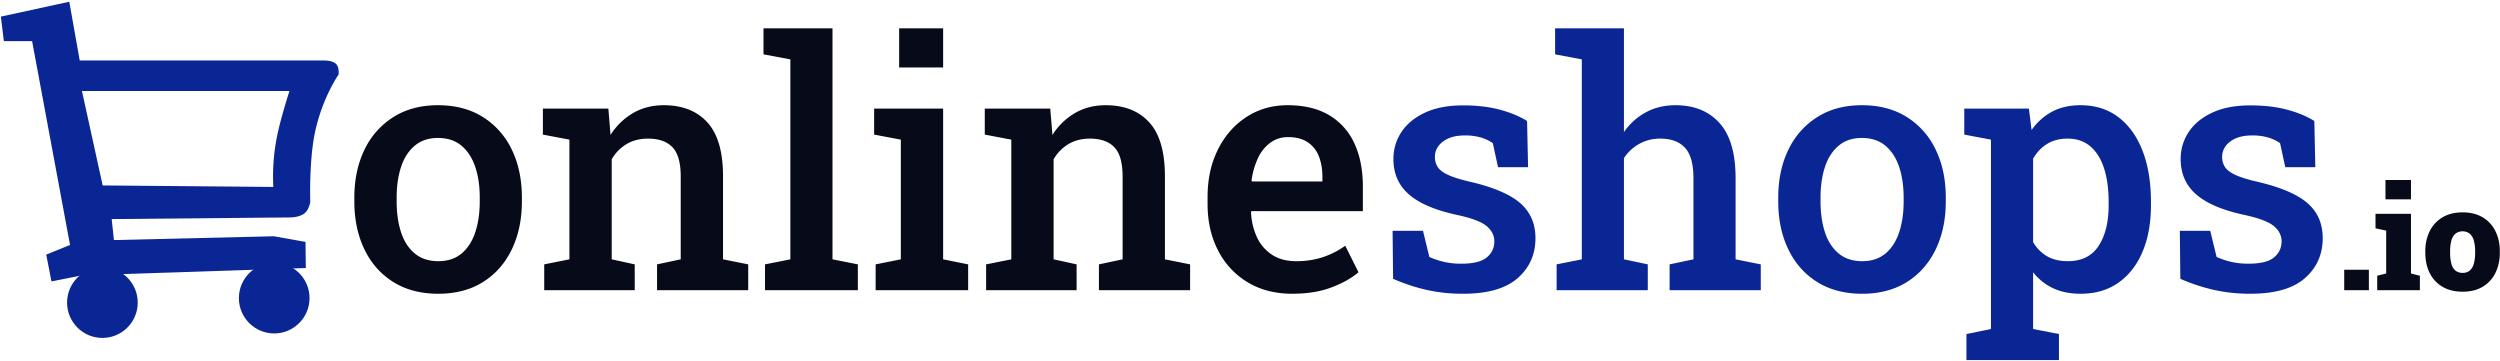
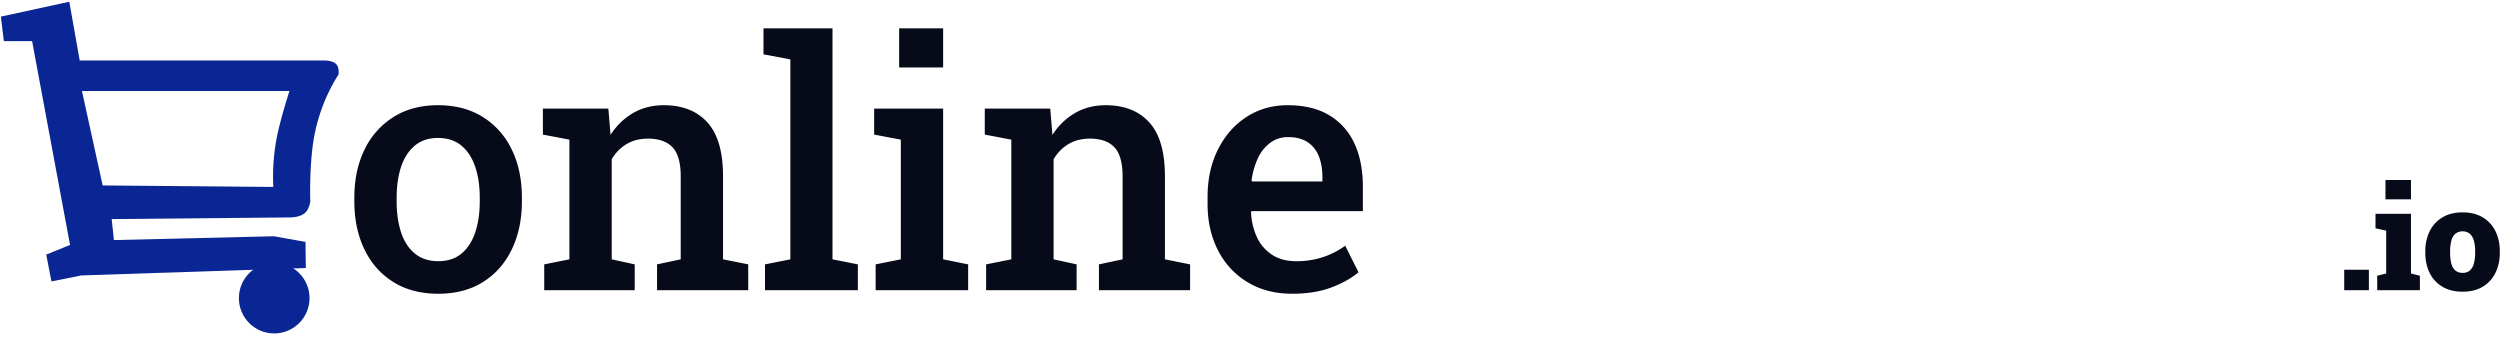
<svg xmlns="http://www.w3.org/2000/svg" width="2877" height="415" viewBox="0 0 2877 415">
  <defs>
    <style>
      .cls-1, .cls-3 {
        fill: #0a2694;
      }

      .cls-1, .cls-2 {
        fill-rule: evenodd;
      }

      .cls-2 {
        fill: #070b19;
      }
    </style>
  </defs>
-   <path id="onlineshops.io" class="cls-1" d="M1746.53,320.078q20.475-17.968,20.48-45.981,0-25.113-17.58-40.379t-58.35-24.729q-16.62-3.863-25.22-8.018t-11.59-9.177a21.418,21.418,0,0,1-2.99-11.205q0-10.623,9.27-17.678t25.31-7.051a64.716,64.716,0,0,1,18.16,2.318,46.483,46.483,0,0,1,13.92,6.569l5.98,27.627h34.59l-1.16-53.129q-12.945-8.115-31.4-13.041t-42.21-4.927q-26.085,0-43.96,8.4T1612.73,152a55.237,55.237,0,0,0-9.18,31.1q0,24.923,17.68,40.475t55.16,23.667q25.32,5.41,34.3,12.848t8.98,17.87a22.95,22.95,0,0,1-8.59,18.161q-8.61,7.344-29.47,7.342a87.412,87.412,0,0,1-19.61-2.029,95.131,95.131,0,0,1-17.1-5.7l-7.34-30.139h-34.97l0.58,55.254A214.854,214.854,0,0,0,1642.1,333.7a191.248,191.248,0,0,0,41.83,4.347Q1726.05,338.045,1746.53,320.078Zm149.74,13.91V304.235l-27.44-5.8v-116.5a51.041,51.041,0,0,1,17.87-16.518,49.132,49.132,0,0,1,24.06-5.893q18.735,0,28.4,10.626t9.66,34.583v93.7l-27.43,5.8v29.753H2026.3V304.235l-28.98-5.8V205.125q0-42.889-18.45-63.465t-50.72-20.576q-18.945,0-34.01,8.114a72.622,72.622,0,0,0-25.31,22.8V32.6h-79.21V62.545l30.72,5.8v230.1l-28.98,5.8v29.753h104.91Zm298.22-9.467q21.54-13.521,33.14-37.577,11.58-24.053,11.59-55.351v-4.057q0-31.3-11.59-55.255a89.344,89.344,0,0,0-33.24-37.577q-21.63-13.62-51.78-13.62-29.745,0-51.39,13.717a89.978,89.978,0,0,0-33.23,37.674q-11.595,23.958-11.6,55.061v4.057q0,31.3,11.6,55.351t33.23,37.577q21.63,13.526,51.78,13.524Q2172.94,338.045,2194.49,324.521Zm-78.44-32.747q-10.725-8.788-15.85-24.343t-5.12-35.838v-4.057q0-20.091,5.12-35.548t15.75-24.343q10.62-8.885,26.66-8.887,16.425,0,27.05,8.887t15.85,24.343q5.2,15.458,5.21,35.548v4.057q0,20.286-5.21,35.838t-15.75,24.343q-10.53,8.793-26.76,8.791T2116.05,291.774Zm253.39,122.584V384.412l-29.75-5.8v-65.3a63.446,63.446,0,0,0,23.18,18.45q13.53,6.276,31.5,6.279,25.5,0,43.57-12.751t27.72-35.645q9.66-22.894,9.66-53.419v-4.057q0-33.423-9.56-58.346t-27.73-38.833q-18.165-13.909-43.66-13.91-18.945,0-32.85,7.438a67.749,67.749,0,0,0-23.57,21.155l-3.09-24.729h-74.39v29.946l30.72,5.795V378.616l-28.21,5.8v29.946h106.46Zm-13.71-119.493a43.831,43.831,0,0,1-16.04-16.325V182.714a45.893,45.893,0,0,1,16.13-17.1q9.945-6.086,23.48-6.086,16.035,0,26.56,9.177t15.65,25.5q5.115,16.329,5.12,37.964v4.057q0,28.98-11.49,46.657t-35.46,17.678Q2365.58,300.565,2355.73,294.865Zm296.77,25.213q20.475-17.968,20.48-45.981,0-25.113-17.58-40.379t-58.35-24.729q-16.62-3.863-25.22-8.018t-11.59-9.177a21.426,21.426,0,0,1-3-11.205q0-10.623,9.28-17.678t25.31-7.051a64.766,64.766,0,0,1,18.16,2.318,46.309,46.309,0,0,1,13.91,6.569l5.99,27.627h34.59l-1.16-53.129q-12.945-8.115-31.4-13.041t-42.22-4.927q-26.085,0-43.95,8.4-17.88,8.4-27.05,22.315a55.237,55.237,0,0,0-9.18,31.1q0,24.923,17.68,40.475t55.16,23.667q25.3,5.41,34.3,12.848t8.98,17.87a22.959,22.959,0,0,1-8.6,18.161q-8.6,7.344-29.46,7.342a87.349,87.349,0,0,1-19.61-2.029,94.869,94.869,0,0,1-17.1-5.7l-7.34-30.139h-34.98l0.58,55.254a214.947,214.947,0,0,0,38.94,12.848,191.183,191.183,0,0,0,41.83,4.347Q2632.02,338.045,2652.5,320.078Z" />
  <path id="onlineshops.io_Kopie" data-name="onlineshops.io Kopie" class="cls-2" d="M555.867,324.521Q577.409,311,589,286.944T600.6,231.593v-4.057q0-31.3-11.592-55.255A89.355,89.355,0,0,0,555.77,134.7q-21.64-13.62-51.78-13.62-29.757,0-51.394,13.717a89.992,89.992,0,0,0-33.233,37.674q-11.592,23.958-11.592,55.061v4.057q0,31.3,11.592,55.351T452.6,324.521q21.636,13.526,51.78,13.524Q534.322,338.045,555.867,324.521Zm-78.444-32.747q-10.724-8.788-15.843-24.343t-5.12-35.838v-4.057q0-20.091,5.12-35.548t15.747-24.343q10.623-8.885,26.663-8.887,16.419,0,27.049,8.887t15.844,24.343q5.216,15.458,5.216,35.548v4.057q0,20.286-5.216,35.838t-15.747,24.343q-10.533,8.793-26.76,8.791T477.423,291.774Zm253.01,42.214V304.235l-26.47-5.8V183.294a48.412,48.412,0,0,1,17.1-17.485q10.529-6.276,24.635-6.279,18.738,0,28.209,9.95t9.467,33.713v95.246l-27.243,5.8v29.753H861.044V304.235l-28.982-5.8V202.807q0-42.115-17.968-61.92t-50.235-19.8q-19.709,0-35.261,8.984a75.838,75.838,0,0,0-25.987,25.212L700.1,124.948H624.747v29.946l30.527,5.795v137.75l-28.982,5.8v29.753H730.433Zm256.778,0V304.235l-29.175-5.8V32.6h-79.41V62.545l30.914,5.8v230.1l-29.175,5.8v29.753H987.211Zm126.939,0V304.235l-28.79-5.8V124.948h-79.41v29.946l30.72,5.795v137.75l-28.98,5.8v29.753h106.46ZM1085.36,77.615V32.6h-50.62V77.615h50.62Zm153.6,256.373V304.235l-26.47-5.8V183.294a48.447,48.447,0,0,1,17.1-17.485q10.53-6.276,24.64-6.279,18.735,0,28.21,9.95t9.46,33.713v95.246l-27.24,5.8v29.753h104.92V304.235l-28.99-5.8V202.807q0-42.115-17.96-61.92t-50.24-19.8q-19.71,0-35.26,8.984a75.89,75.89,0,0,0-25.99,25.212l-2.51-30.332h-75.35v29.946l30.53,5.795v137.75l-28.99,5.8v29.753h104.14Zm292.91-3.091q19.125-7.146,31.5-17.581L1548.1,282.79a95.007,95.007,0,0,1-25.69,13.138,97.449,97.449,0,0,1-30.92,4.637q-16.23,0-27.53-7.342a48.079,48.079,0,0,1-17.39-20.092,75.184,75.184,0,0,1-6.86-29.173l0.39-.966h128.29V215.171q0-29.364-9.85-50.328a72.551,72.551,0,0,0-29.08-32.36q-19.23-11.4-47.63-11.4-26.655,0-47.53,13.62t-32.75,37.481q-11.88,23.862-11.88,54.385v8.114q0,30.139,12.08,53.516a90.051,90.051,0,0,0,34,36.611q21.93,13.236,51.49,13.234Q1512.74,338.045,1531.87,330.9ZM1440.29,207.83a87.2,87.2,0,0,1,7.25-25.6,45.971,45.971,0,0,1,14.2-17.871,33.83,33.83,0,0,1,20.67-6.568q13.53,0,22.32,5.795a33.934,33.934,0,0,1,12.94,16.132q4.155,10.338,4.16,24.054V208.8h-80.96ZM2726.1,333.988V310.411h-28.38v23.577h28.38Zm58.7,0V317.322l-10.24-2.6v-68.7h-40.82V262.77l12.28,2.6V314.72l-10.33,2.6v16.666h49.11Zm-10.24-104.632V207.162H2745.2v22.194h29.36ZM2857.04,330a37.606,37.606,0,0,0,14.63-15.813,51.392,51.392,0,0,0,5.09-23.373v-1.626a51.147,51.147,0,0,0-5.09-23.333,37.677,37.677,0,0,0-14.63-15.772q-9.555-5.689-23.13-5.691-13.5,0-23.09,5.732a37.924,37.924,0,0,0-14.68,15.813,50.952,50.952,0,0,0-5.08,23.251v1.626q0,13.335,5.08,23.455a37.309,37.309,0,0,0,14.72,15.772q9.63,5.651,23.21,5.65Q2847.48,335.7,2857.04,330Zm-31.51-18.78a15.526,15.526,0,0,1-4.55-7.967,49,49,0,0,1-1.38-12.439v-1.626a47.05,47.05,0,0,1,1.38-12.073,16.263,16.263,0,0,1,4.55-8.048,13.711,13.711,0,0,1,16.83,0,16.472,16.472,0,0,1,4.6,8.048,45.651,45.651,0,0,1,1.42,12.073v1.626a47.181,47.181,0,0,1-1.42,12.358,16.144,16.144,0,0,1-4.56,8.007,12,12,0,0,1-8.33,2.805A12.55,12.55,0,0,1,2825.53,311.224Z" />
  <path id="Form_2" data-name="Form 2" class="cls-1" d="M91.73,69.615H373.337s9.284-.131,13.391,3.975c4.024,4.024,2.872,12.287,2.872,12.287s-18.024,25.467-26.742,64.7c-7.443,33.5-5.784,81.661-5.784,81.661s-1.346,8.987-6.469,13.125c-5.943,4.8-15.786,4.848-15.786,4.848l-206.283,1.9,2.568,24.149,184.029-4.371,36.439,6.489,0.366,30.039-258.5,8.559L59.2,323.814,53.213,293,80.6,281.875,36.95,47.362H4.424L1,19.118,79.747,2ZM94.3,104.707L118.153,213.4l196.384,1.717a235.777,235.777,0,0,1,4.446-59.126c4.427-21.39,14.125-51.278,14.125-51.278Z" />
-   <circle class="cls-3" cx="117.844" cy="348.219" r="40.656" />
  <ellipse id="Ellipse_1_Kopie" data-name="Ellipse 1 Kopie" class="cls-3" cx="315.563" cy="343.063" rx="40.656" ry="40.656" />
</svg>